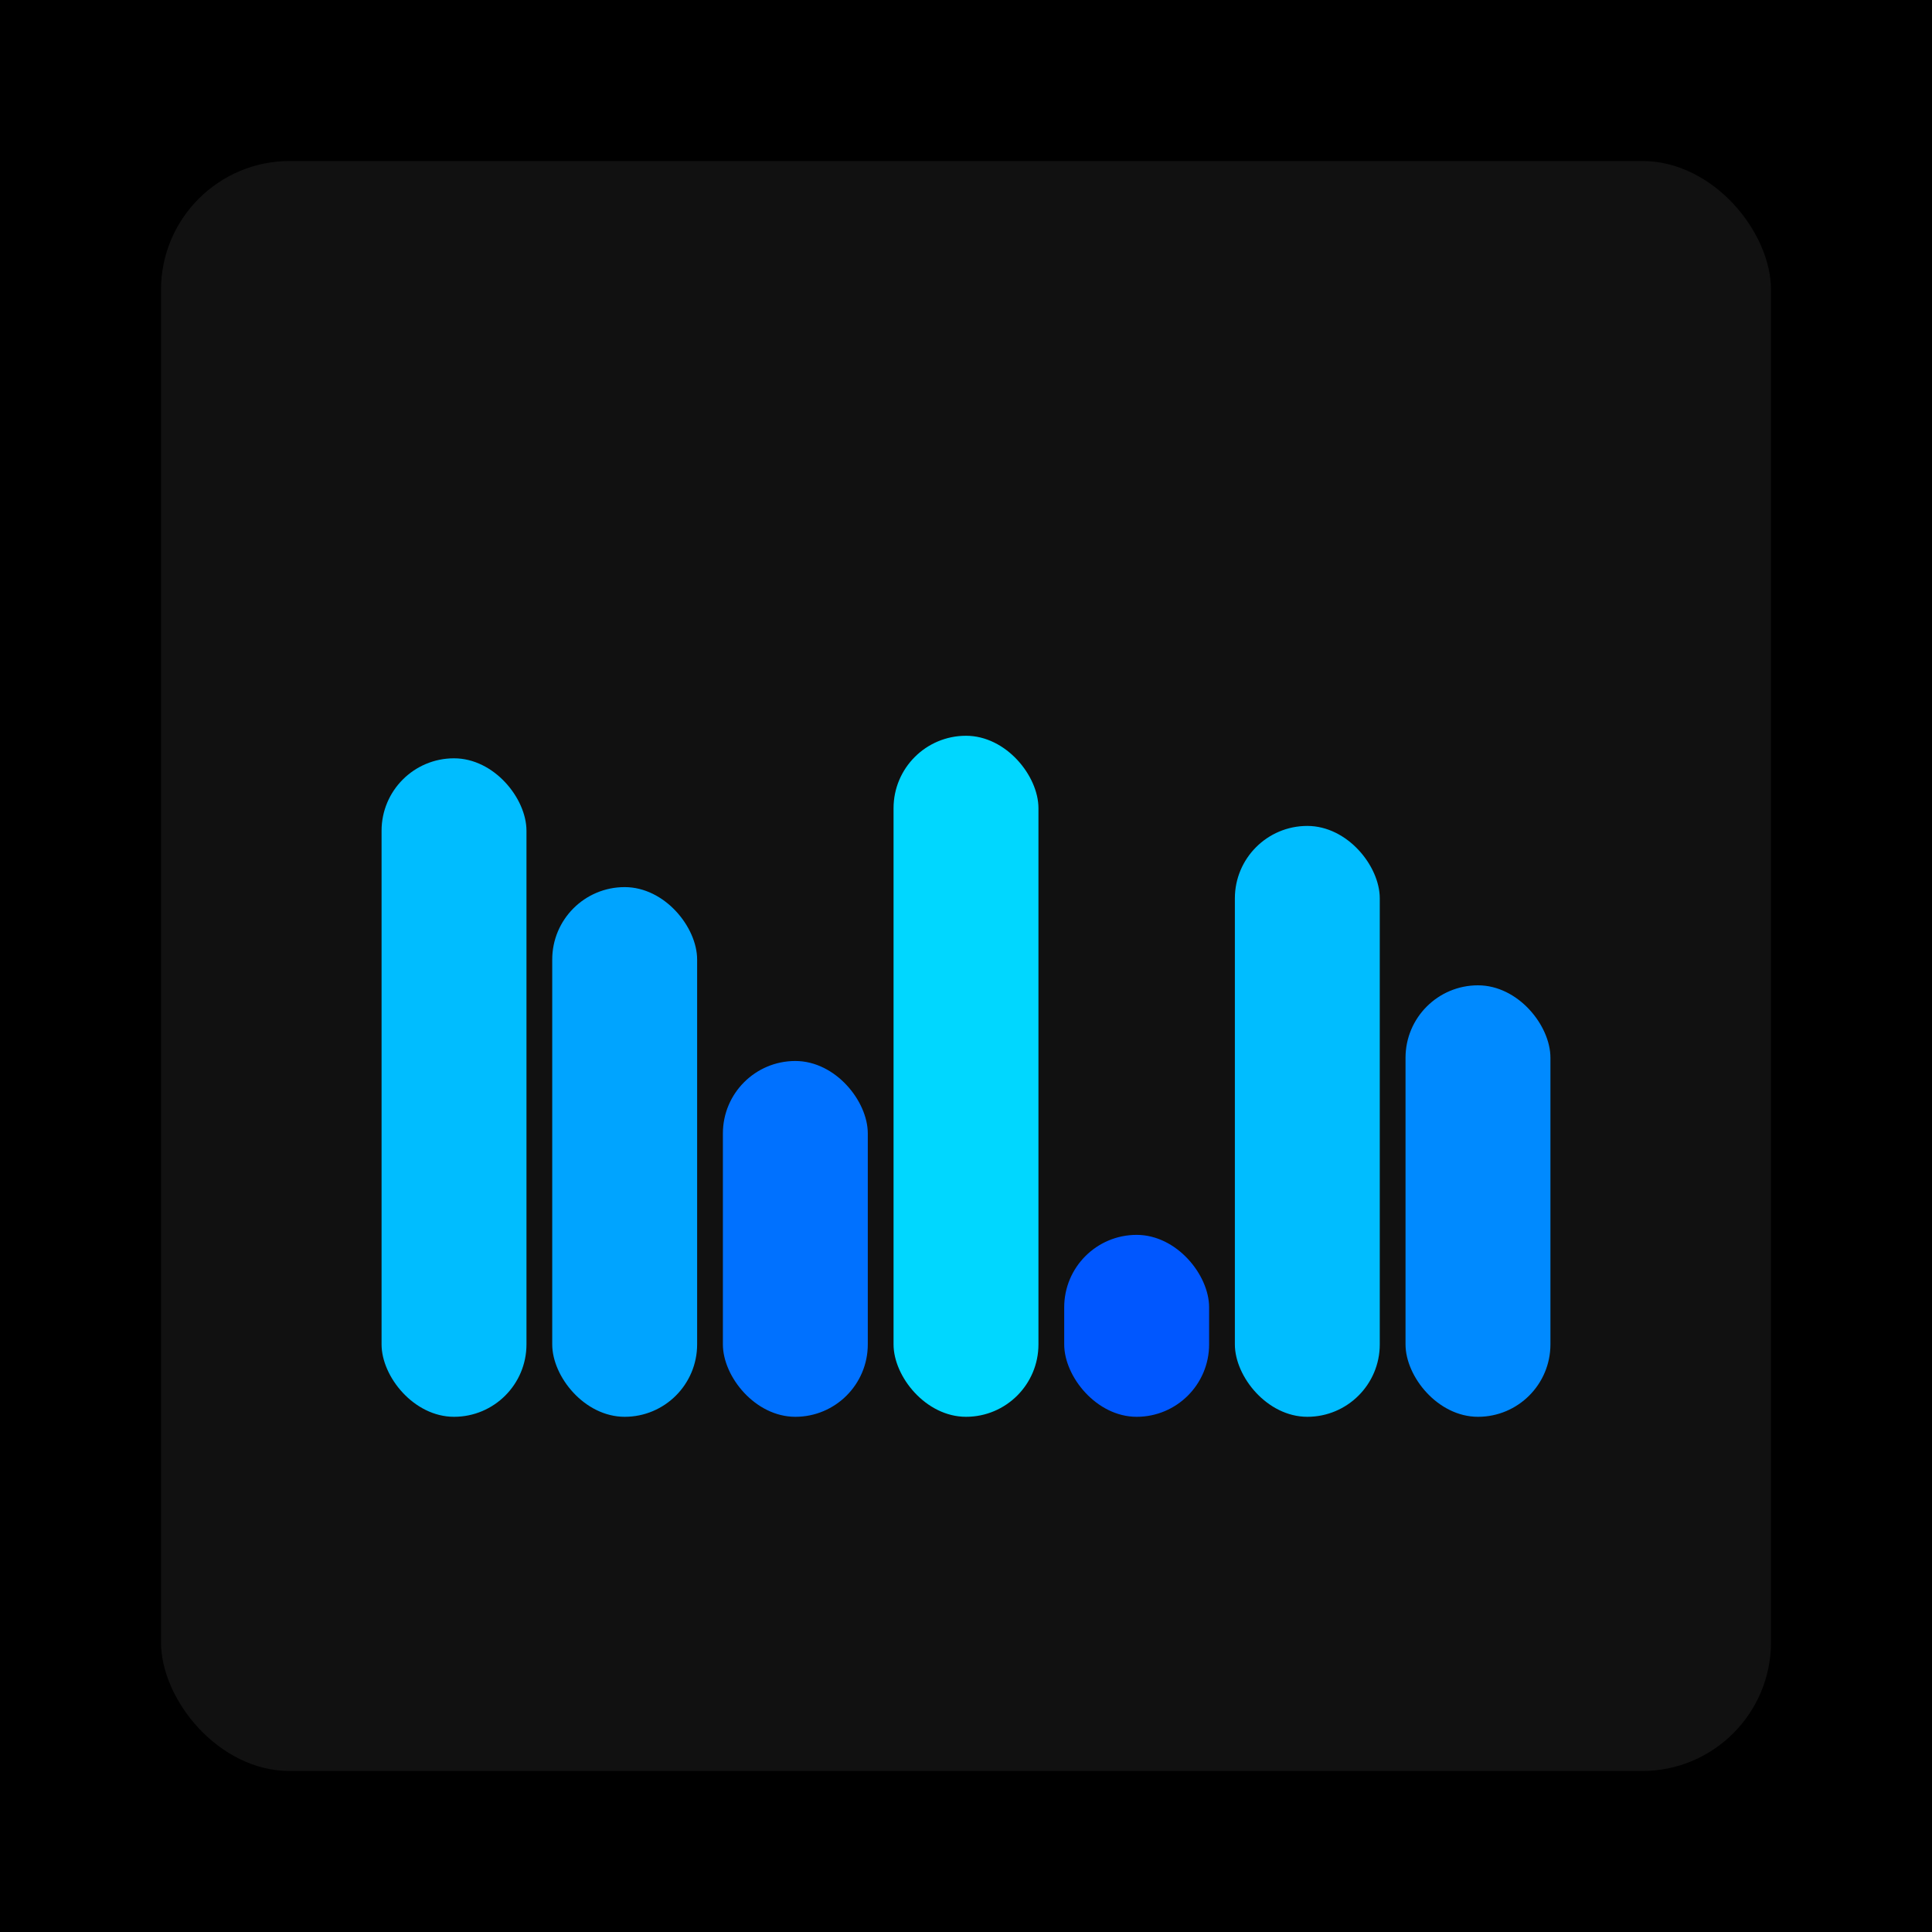
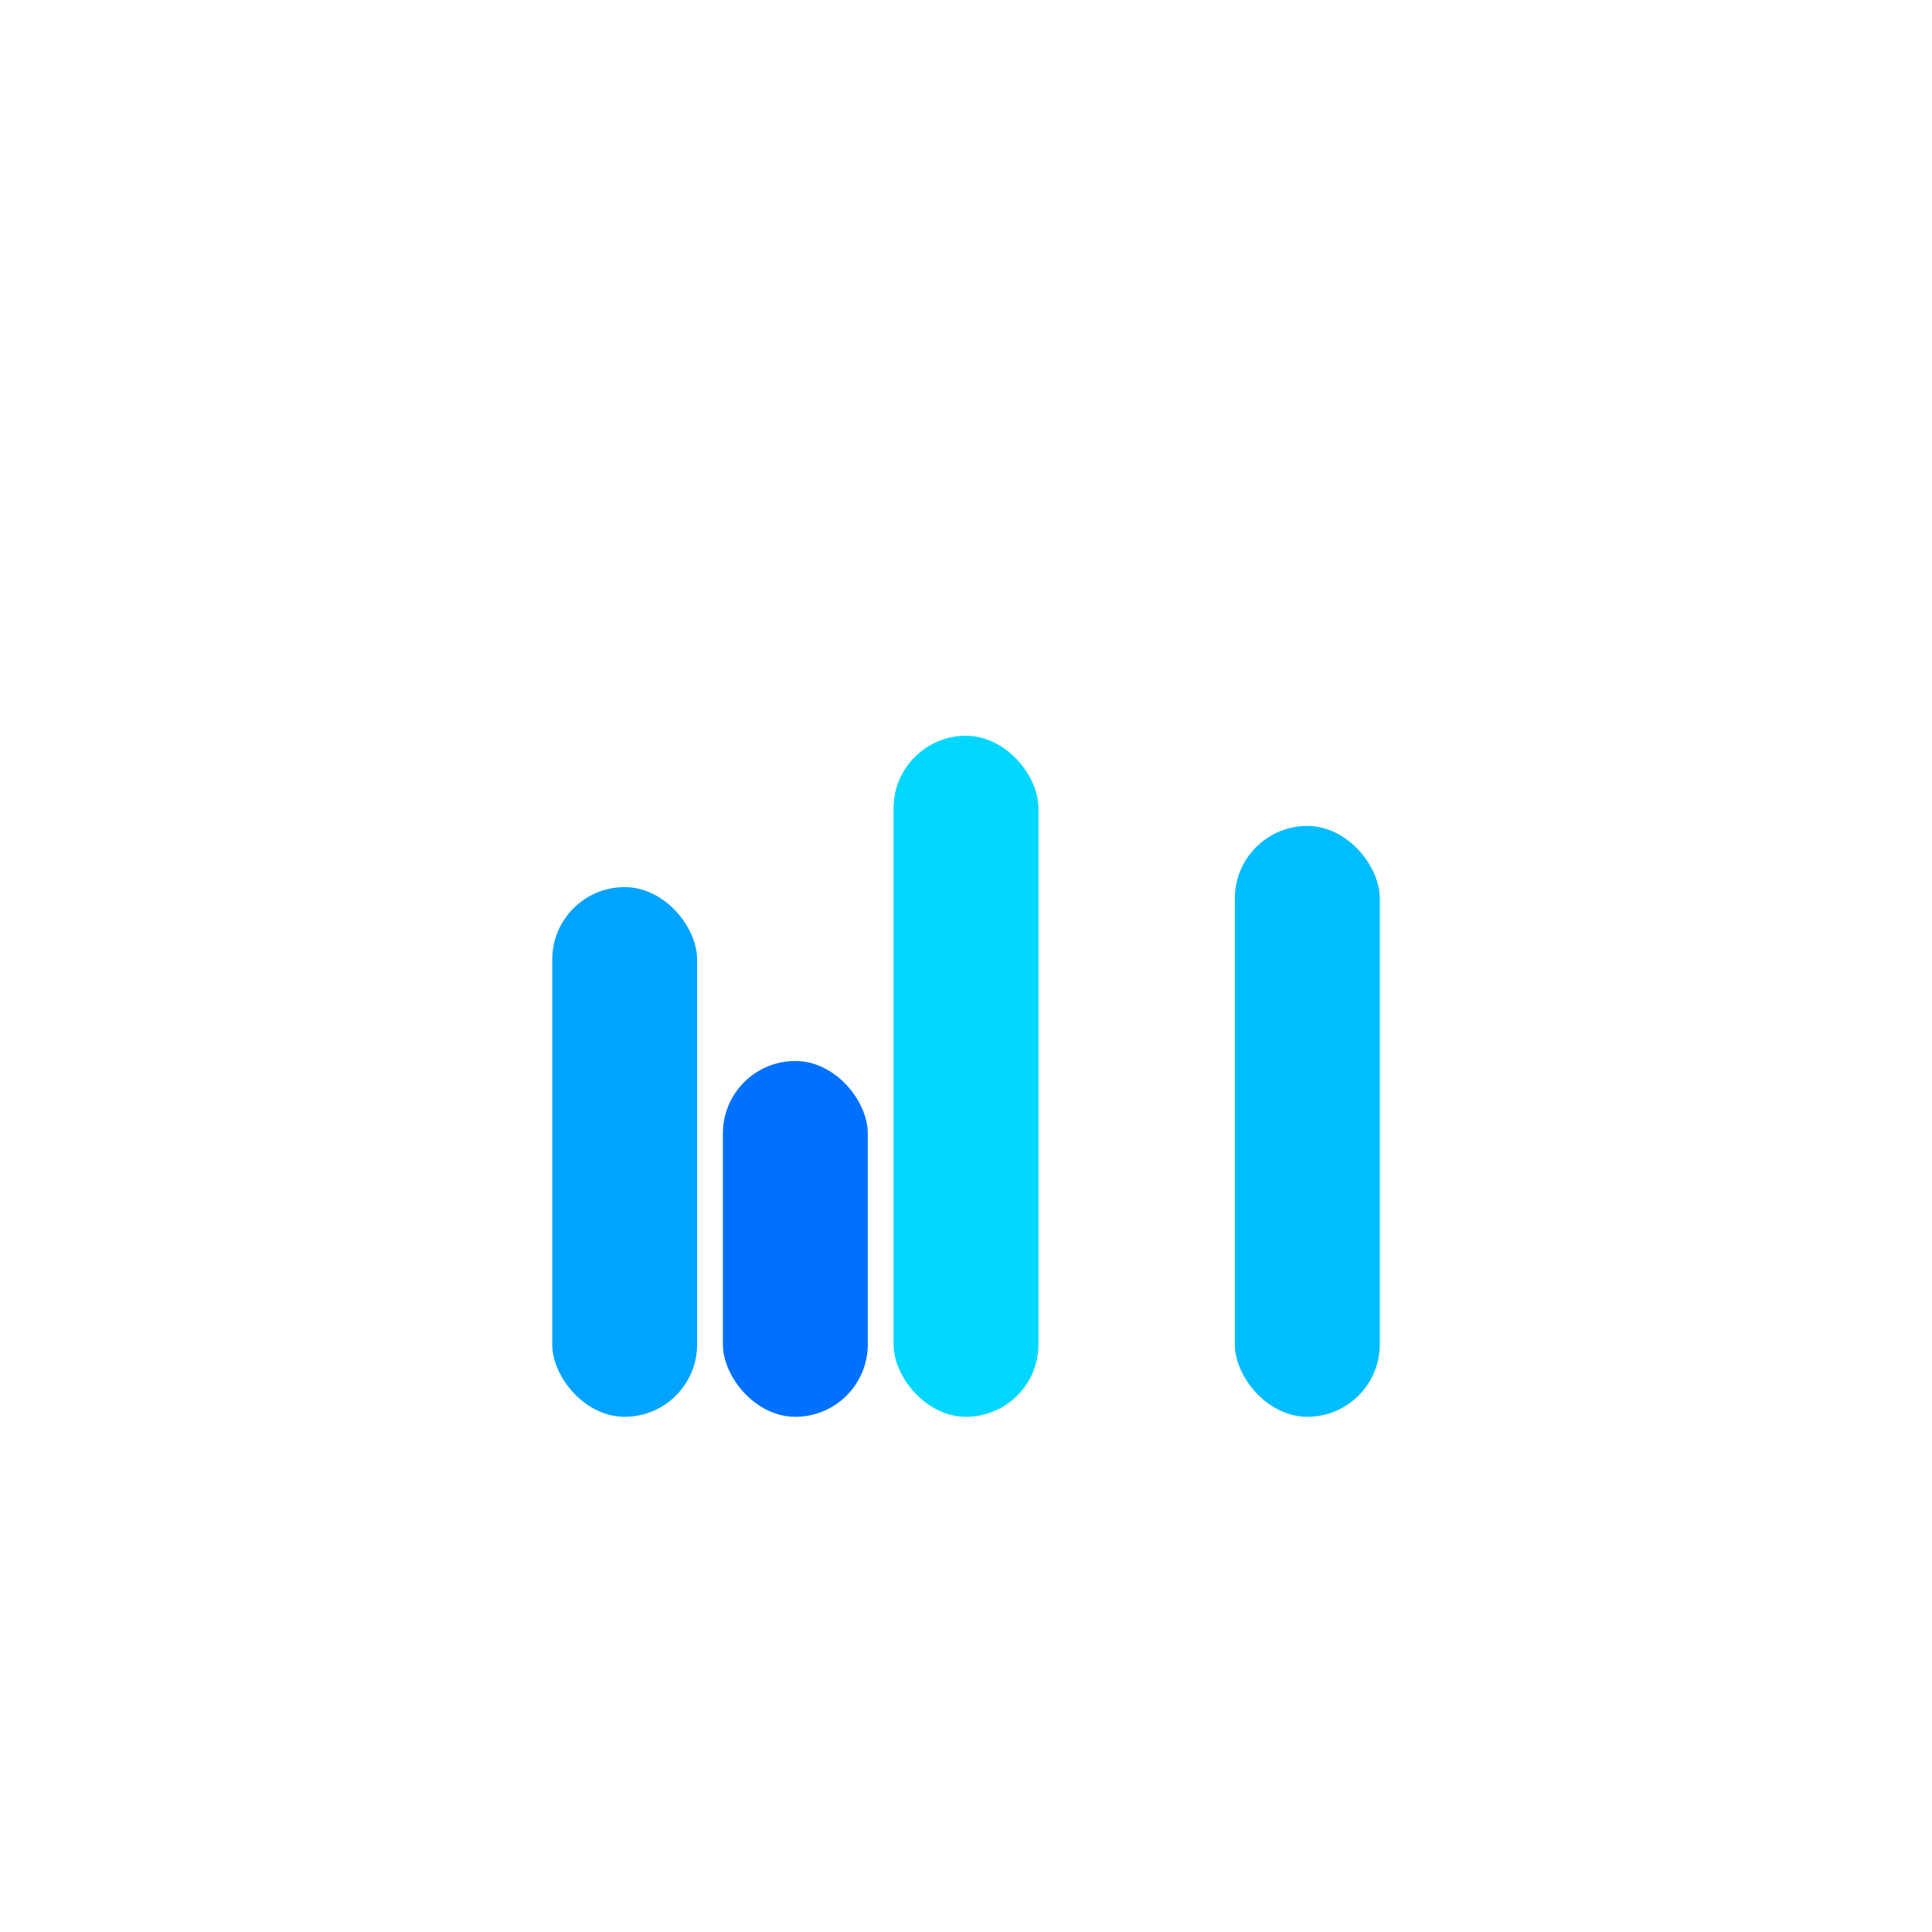
<svg xmlns="http://www.w3.org/2000/svg" width="1200" height="1200">
-   <rect x="0" y="0" width="1200" height="1200" fill="#000000" />
-   <rect x="100" y="100" width="1000" height="1000" fill="#111111" rx="80" ry="80" />
-   <rect x="237" y="471" width="90" height="409" fill="#00bdff" rx="45" ry="45" />
  <rect x="343" y="551" width="90" height="329" fill="#00a4ff" rx="45" ry="45" />
  <rect x="449" y="659" width="90" height="221" fill="#0071ff" rx="45" ry="45" />
  <rect x="555" y="457" width="90" height="423" fill="#00d7ff" rx="45" ry="45" />
-   <rect x="661" y="767" width="90" height="113" fill="#0057ff" rx="45" ry="45" />
  <rect x="767" y="513" width="90" height="367" fill="#00bdff" rx="45" ry="45" />
-   <rect x="873" y="612" width="90" height="268" fill="#008aff" rx="45" ry="45" />
</svg>